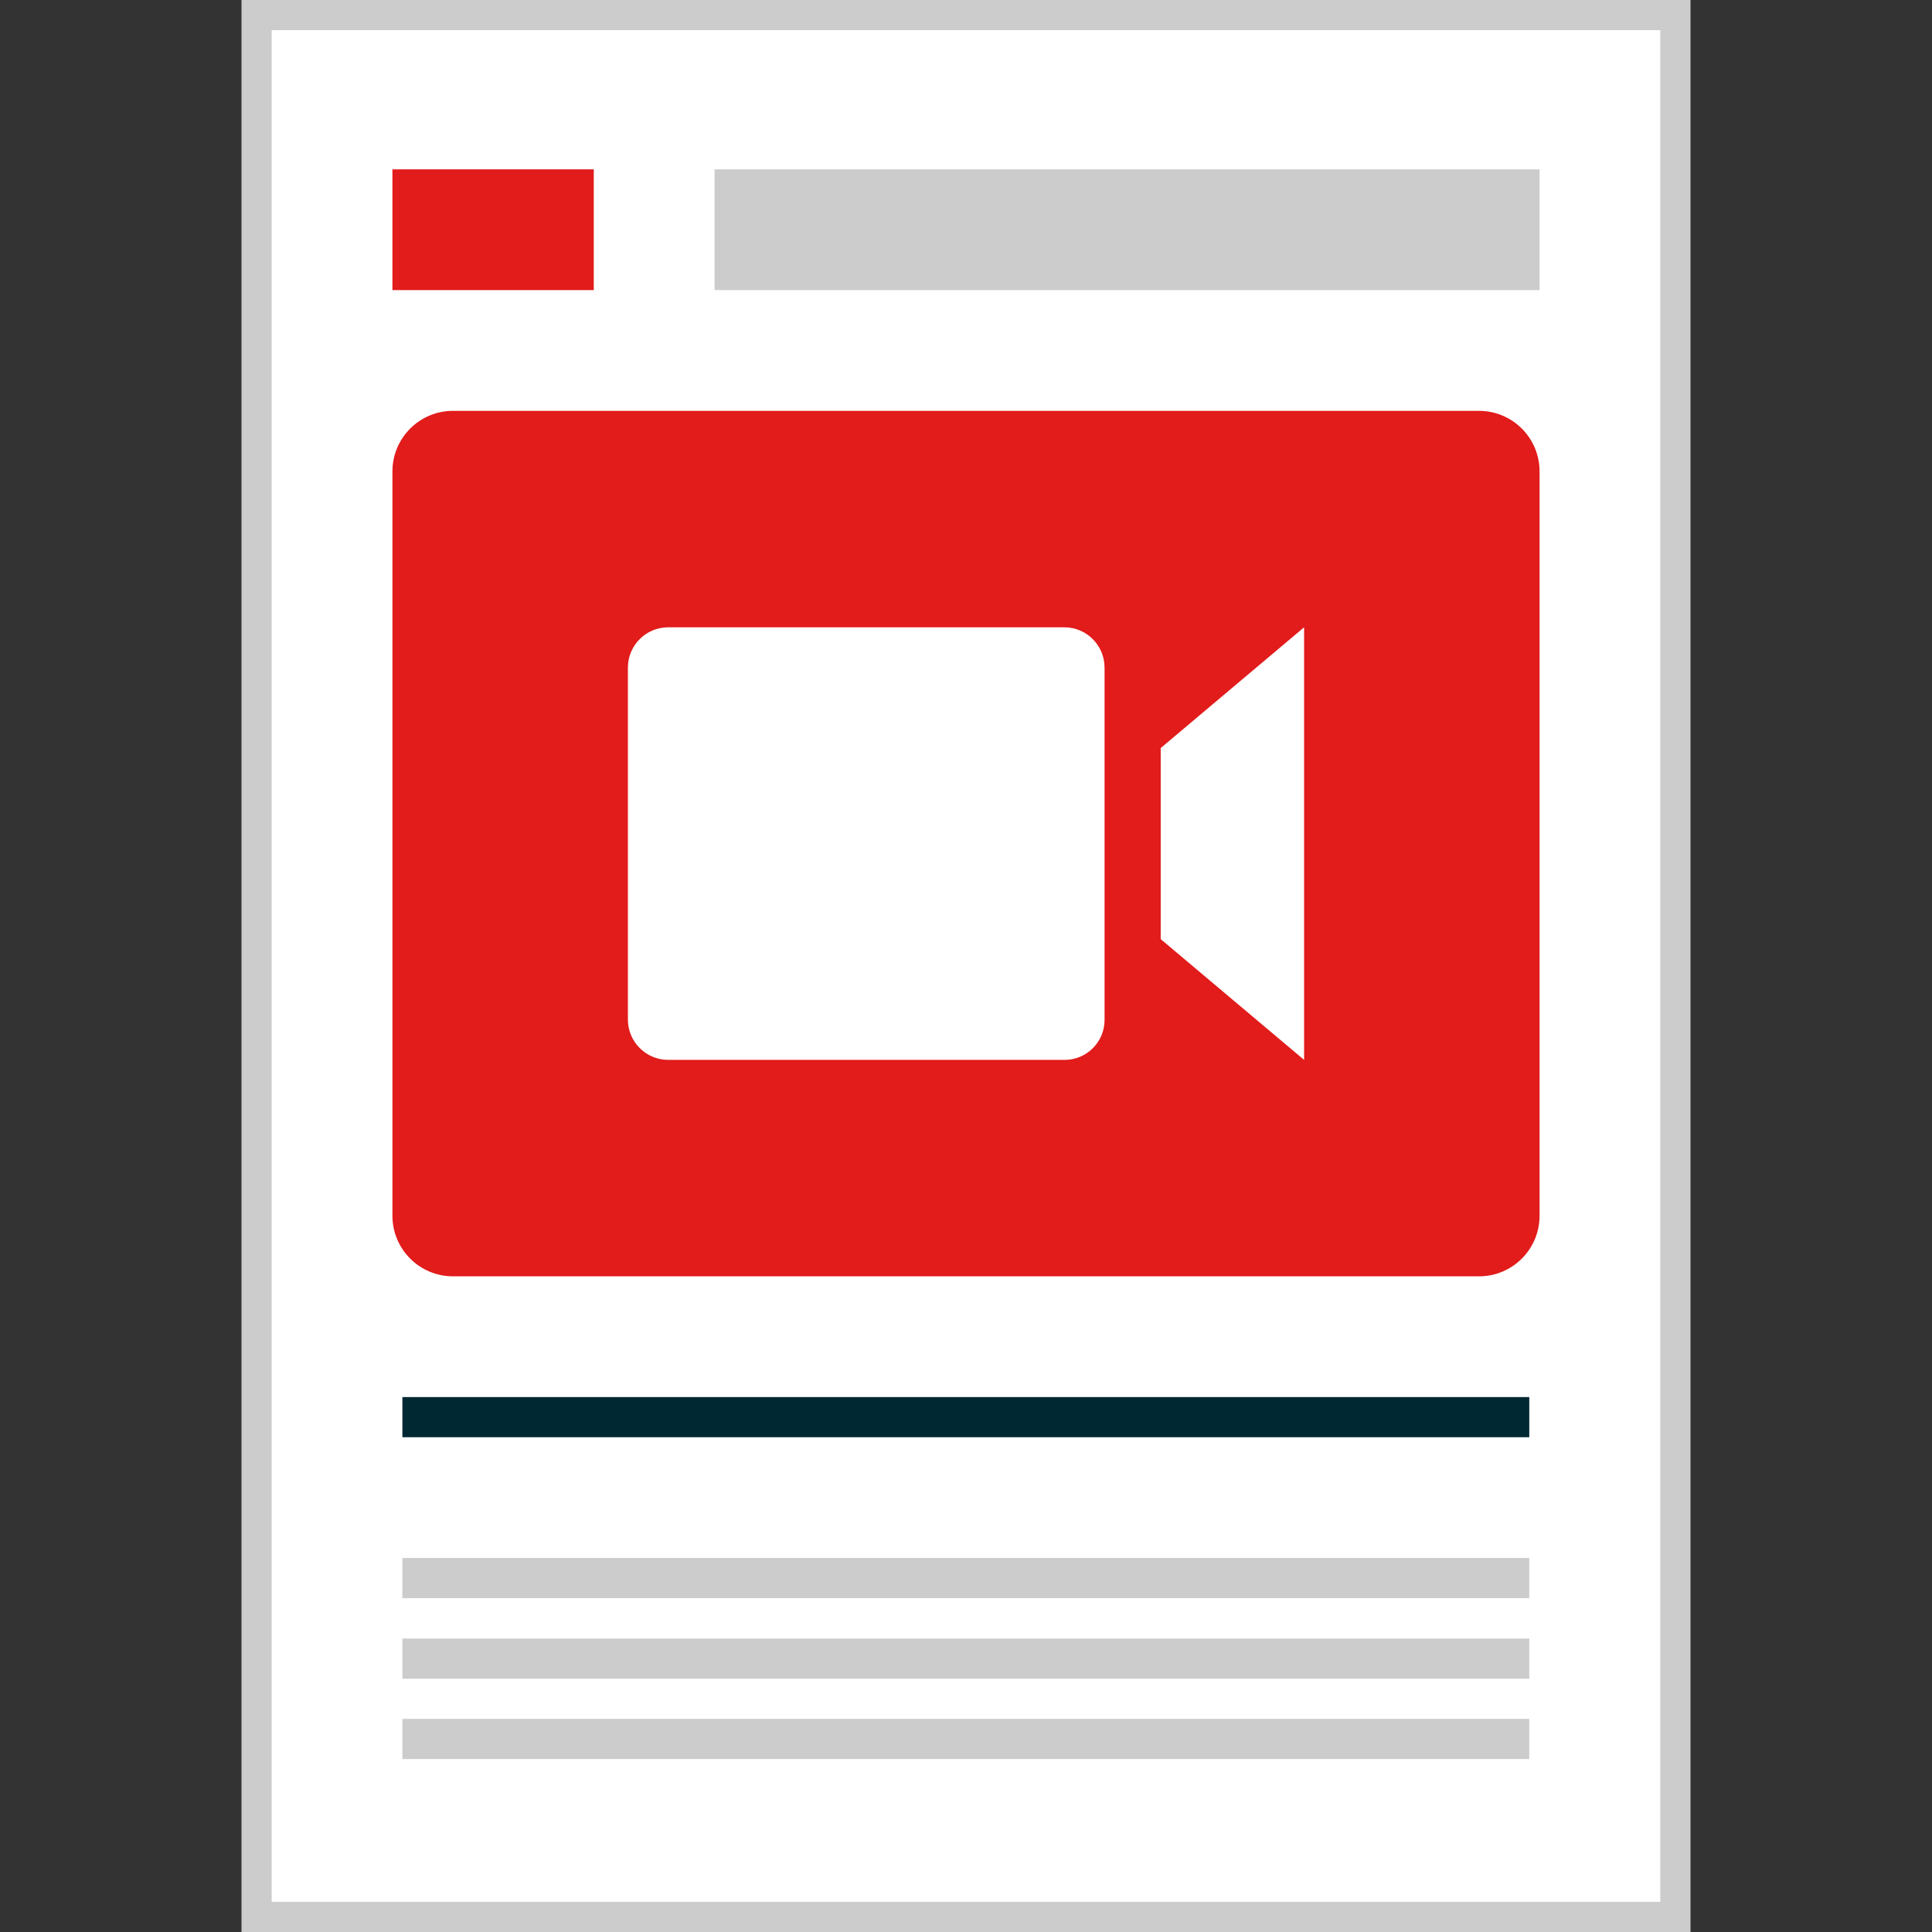
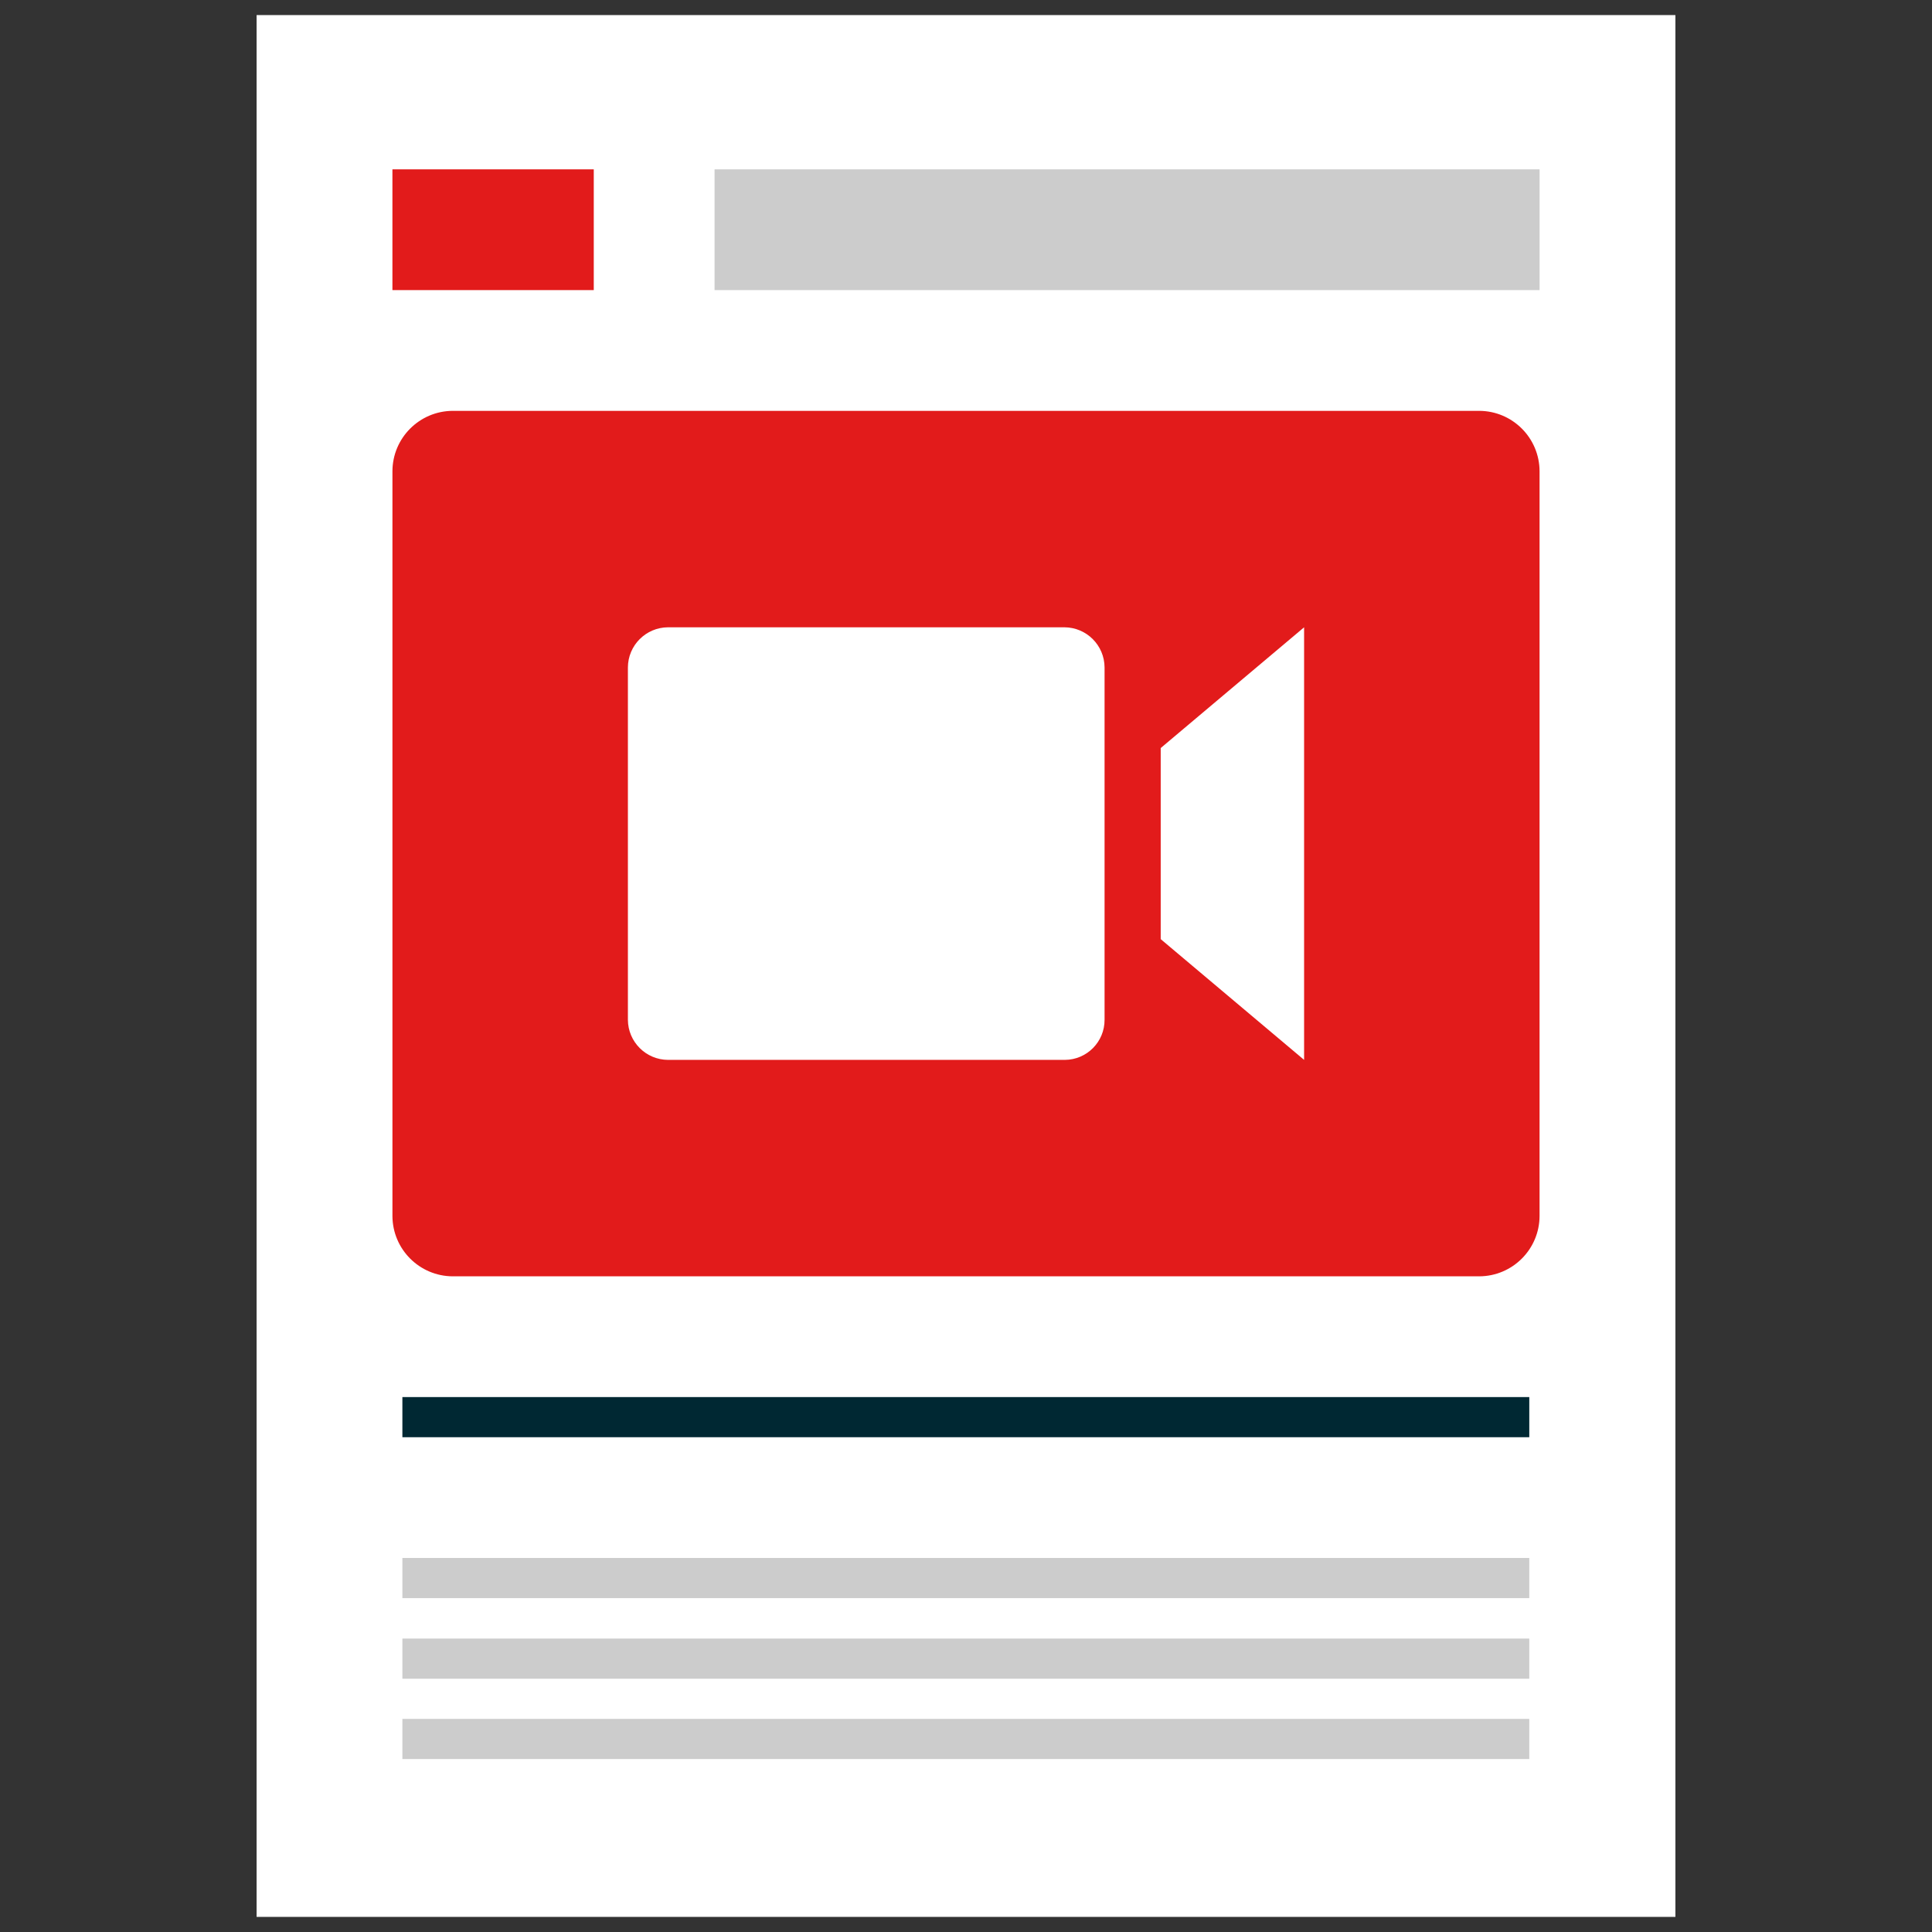
<svg xmlns="http://www.w3.org/2000/svg" version="1.1" id="Layer_1" viewBox="0 0 512 512" xml:space="preserve">
  <rect x="0" y="0" width="512" height="512" fill="#333333" stroke="none" />
  <rect x="68.002" y="3.995" style="fill:#FFFFFF;" width="375.996" height="504.001" />
-   <path style="fill:#CCCCCC;" d="M440.001,8V504H72V8H440.001 M448,0H64v512H448V0z" />
  <rect x="106.636" y="370.238" style="fill:#002833;" width="298.639" height="10.64" />
  <g>
    <rect x="106.636" y="412.876" style="fill:#CCCCCC;" width="298.639" height="10.64" />
    <rect x="106.636" y="434.236" style="fill:#CCCCCC;" width="298.639" height="10.64" />
    <rect x="106.636" y="455.525" style="fill:#CCCCCC;" width="298.639" height="10.64" />
  </g>
  <g>
    <path style="fill:#E21B1B;" d="M392,338.24h-272c-8.826-0.026-15.974-7.175-16-16V124.88c0.026-8.826,7.175-15.974,16-16h272   c8.826,0.026,15.973,7.175,16,16v197.361C407.974,331.066,400.826,338.214,392,338.24z" />
    <rect x="103.996" y="44.88" style="fill:#E21B1B;" width="53.358" height="31.999" />
  </g>
  <rect x="189.363" y="44.88" style="fill:#CCCCCC;" width="218.642" height="31.999" />
  <g>
-     <path style="fill:#FFFFFF;" d="M282.08,280.88H177.041c-5.866-0.026-10.614-4.775-10.64-10.64v-93.36   c0.026-5.866,4.775-10.614,10.64-10.64h105.04c5.866,0.026,10.614,4.775,10.64,10.64v93.36c0.031,5.845-4.682,10.609-10.528,10.64   C282.155,280.88,282.118,280.88,282.08,280.88z" />
+     <path style="fill:#FFFFFF;" d="M282.08,280.88H177.041c-5.866-0.026-10.614-4.775-10.64-10.64v-93.36   c0.026-5.866,4.775-10.614,10.64-10.64h105.04c5.866,0.026,10.614,4.775,10.64,10.64v93.36c0.031,5.845-4.682,10.609-10.528,10.64   z" />
    <polygon style="fill:#FFFFFF;" points="345.6,280.88 307.6,248.88 307.6,198.24 345.6,166.24  " />
  </g>
</svg>